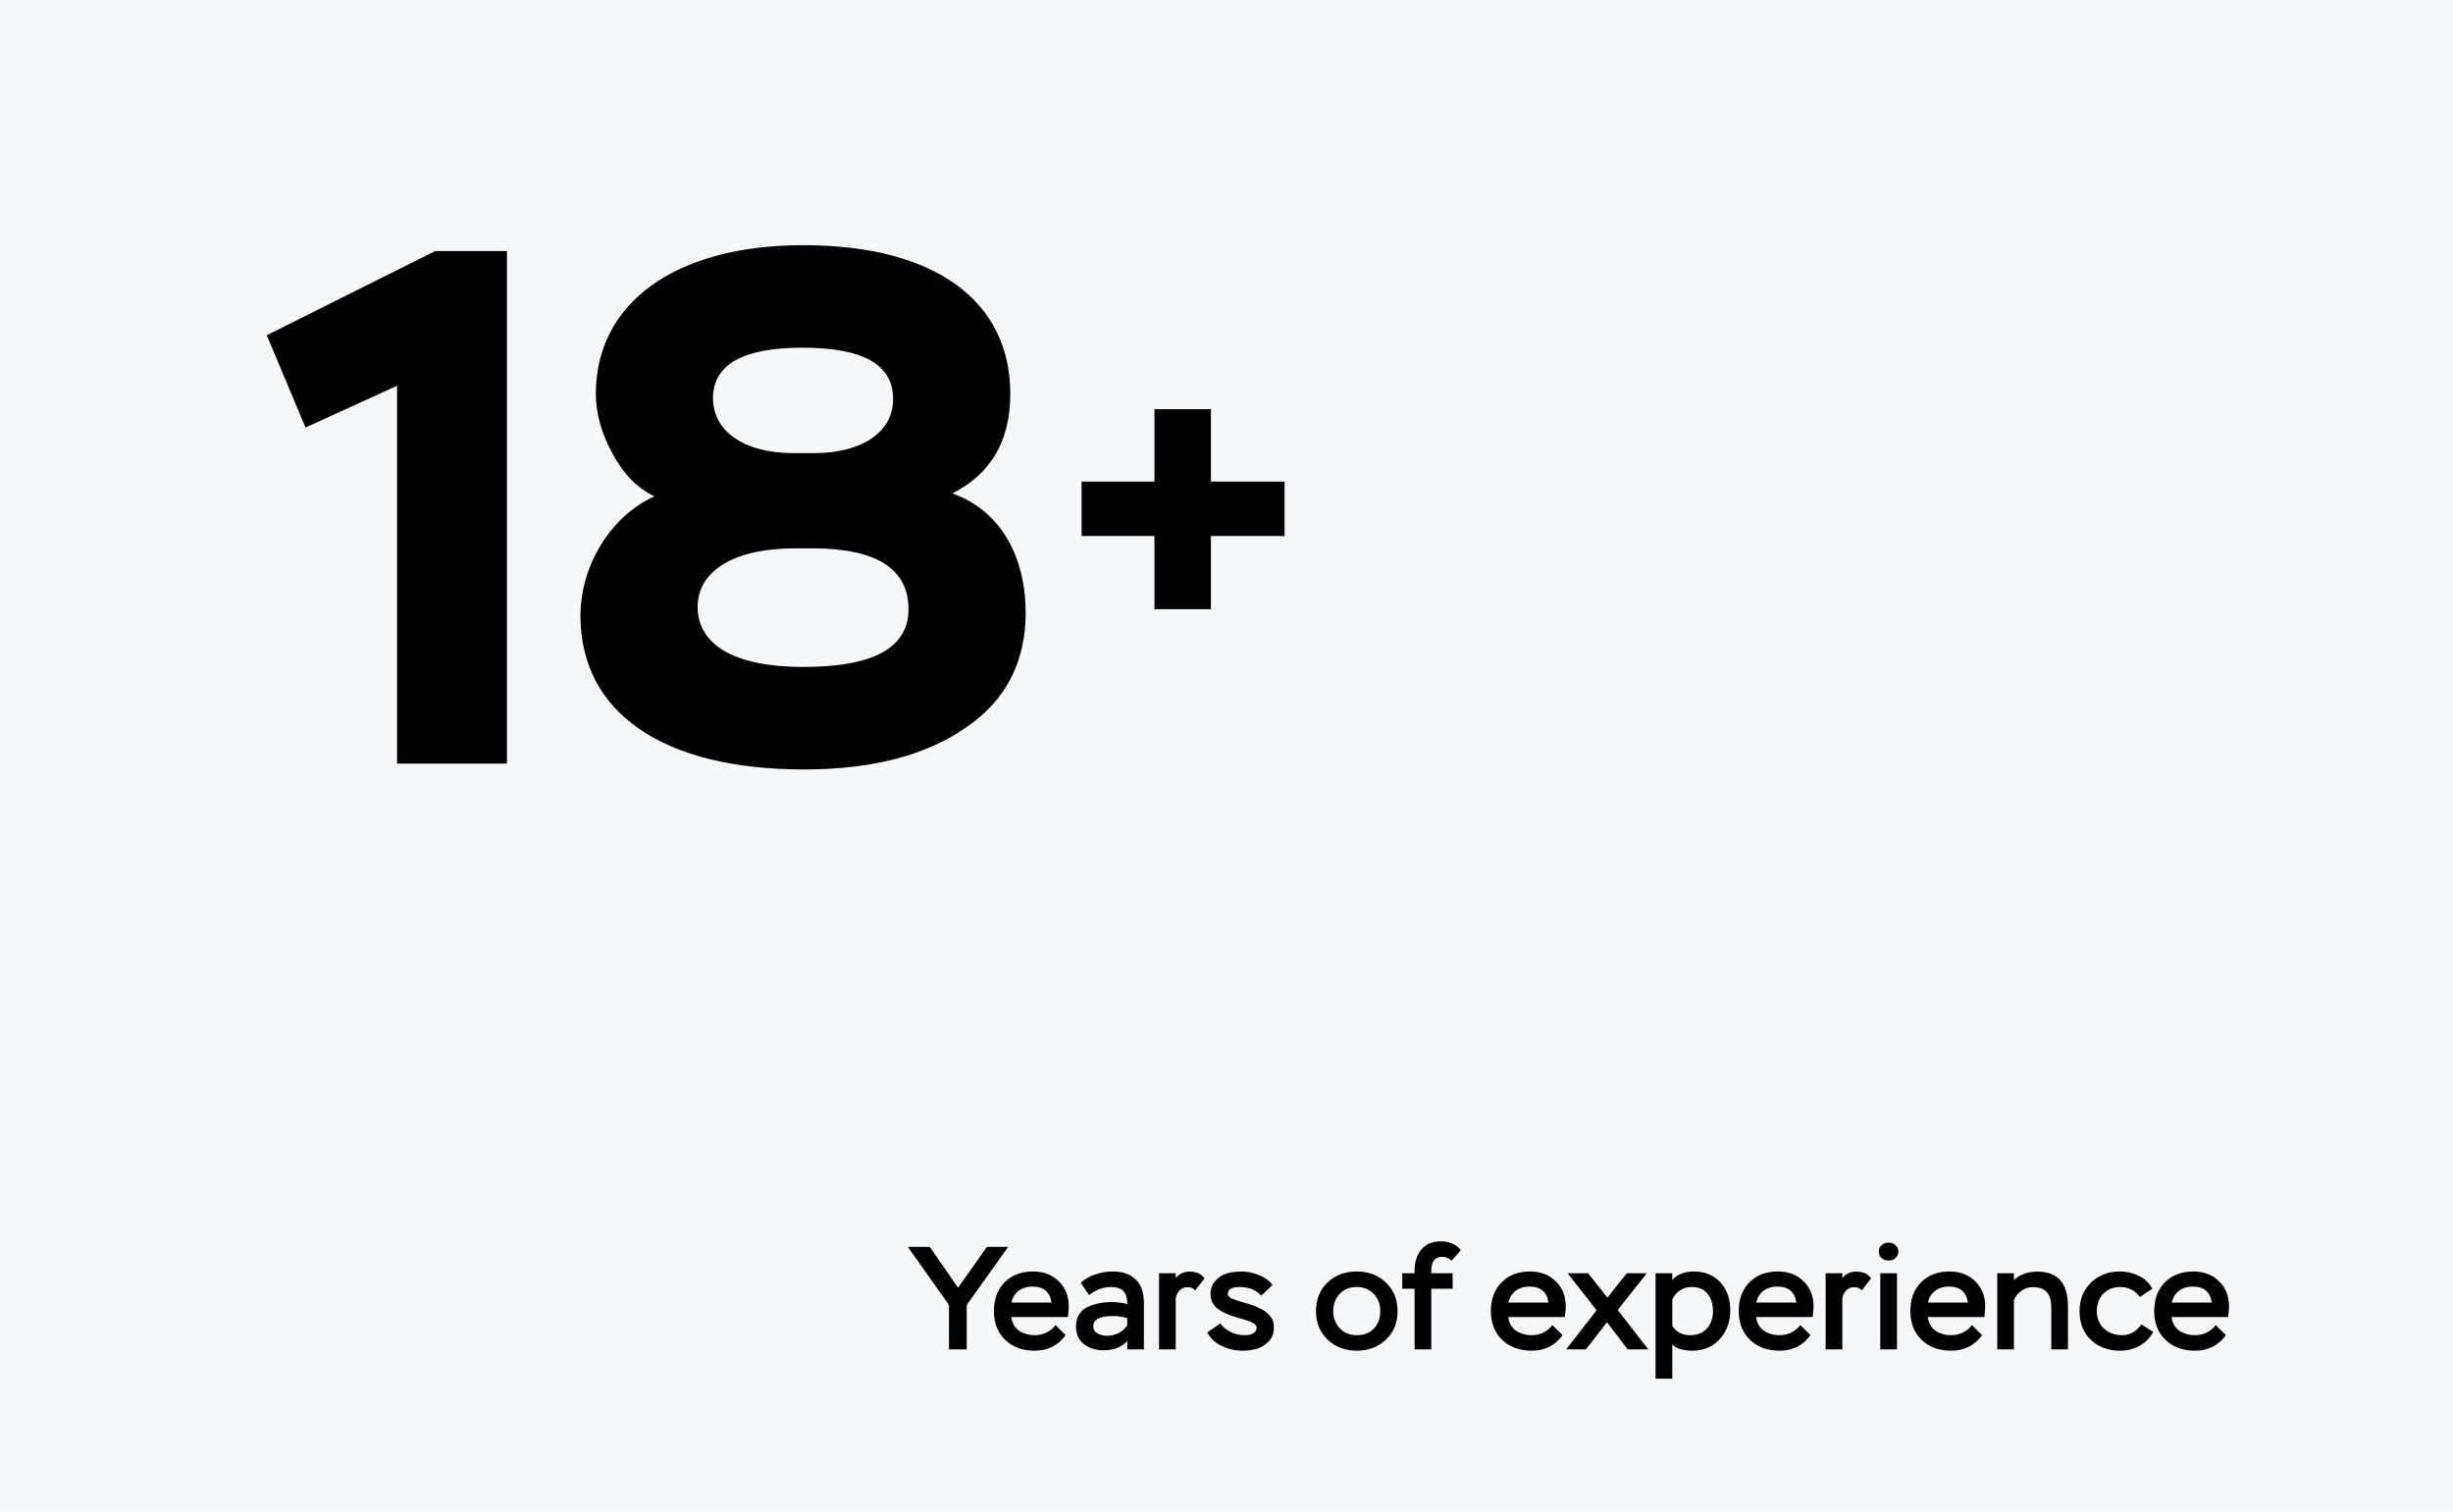
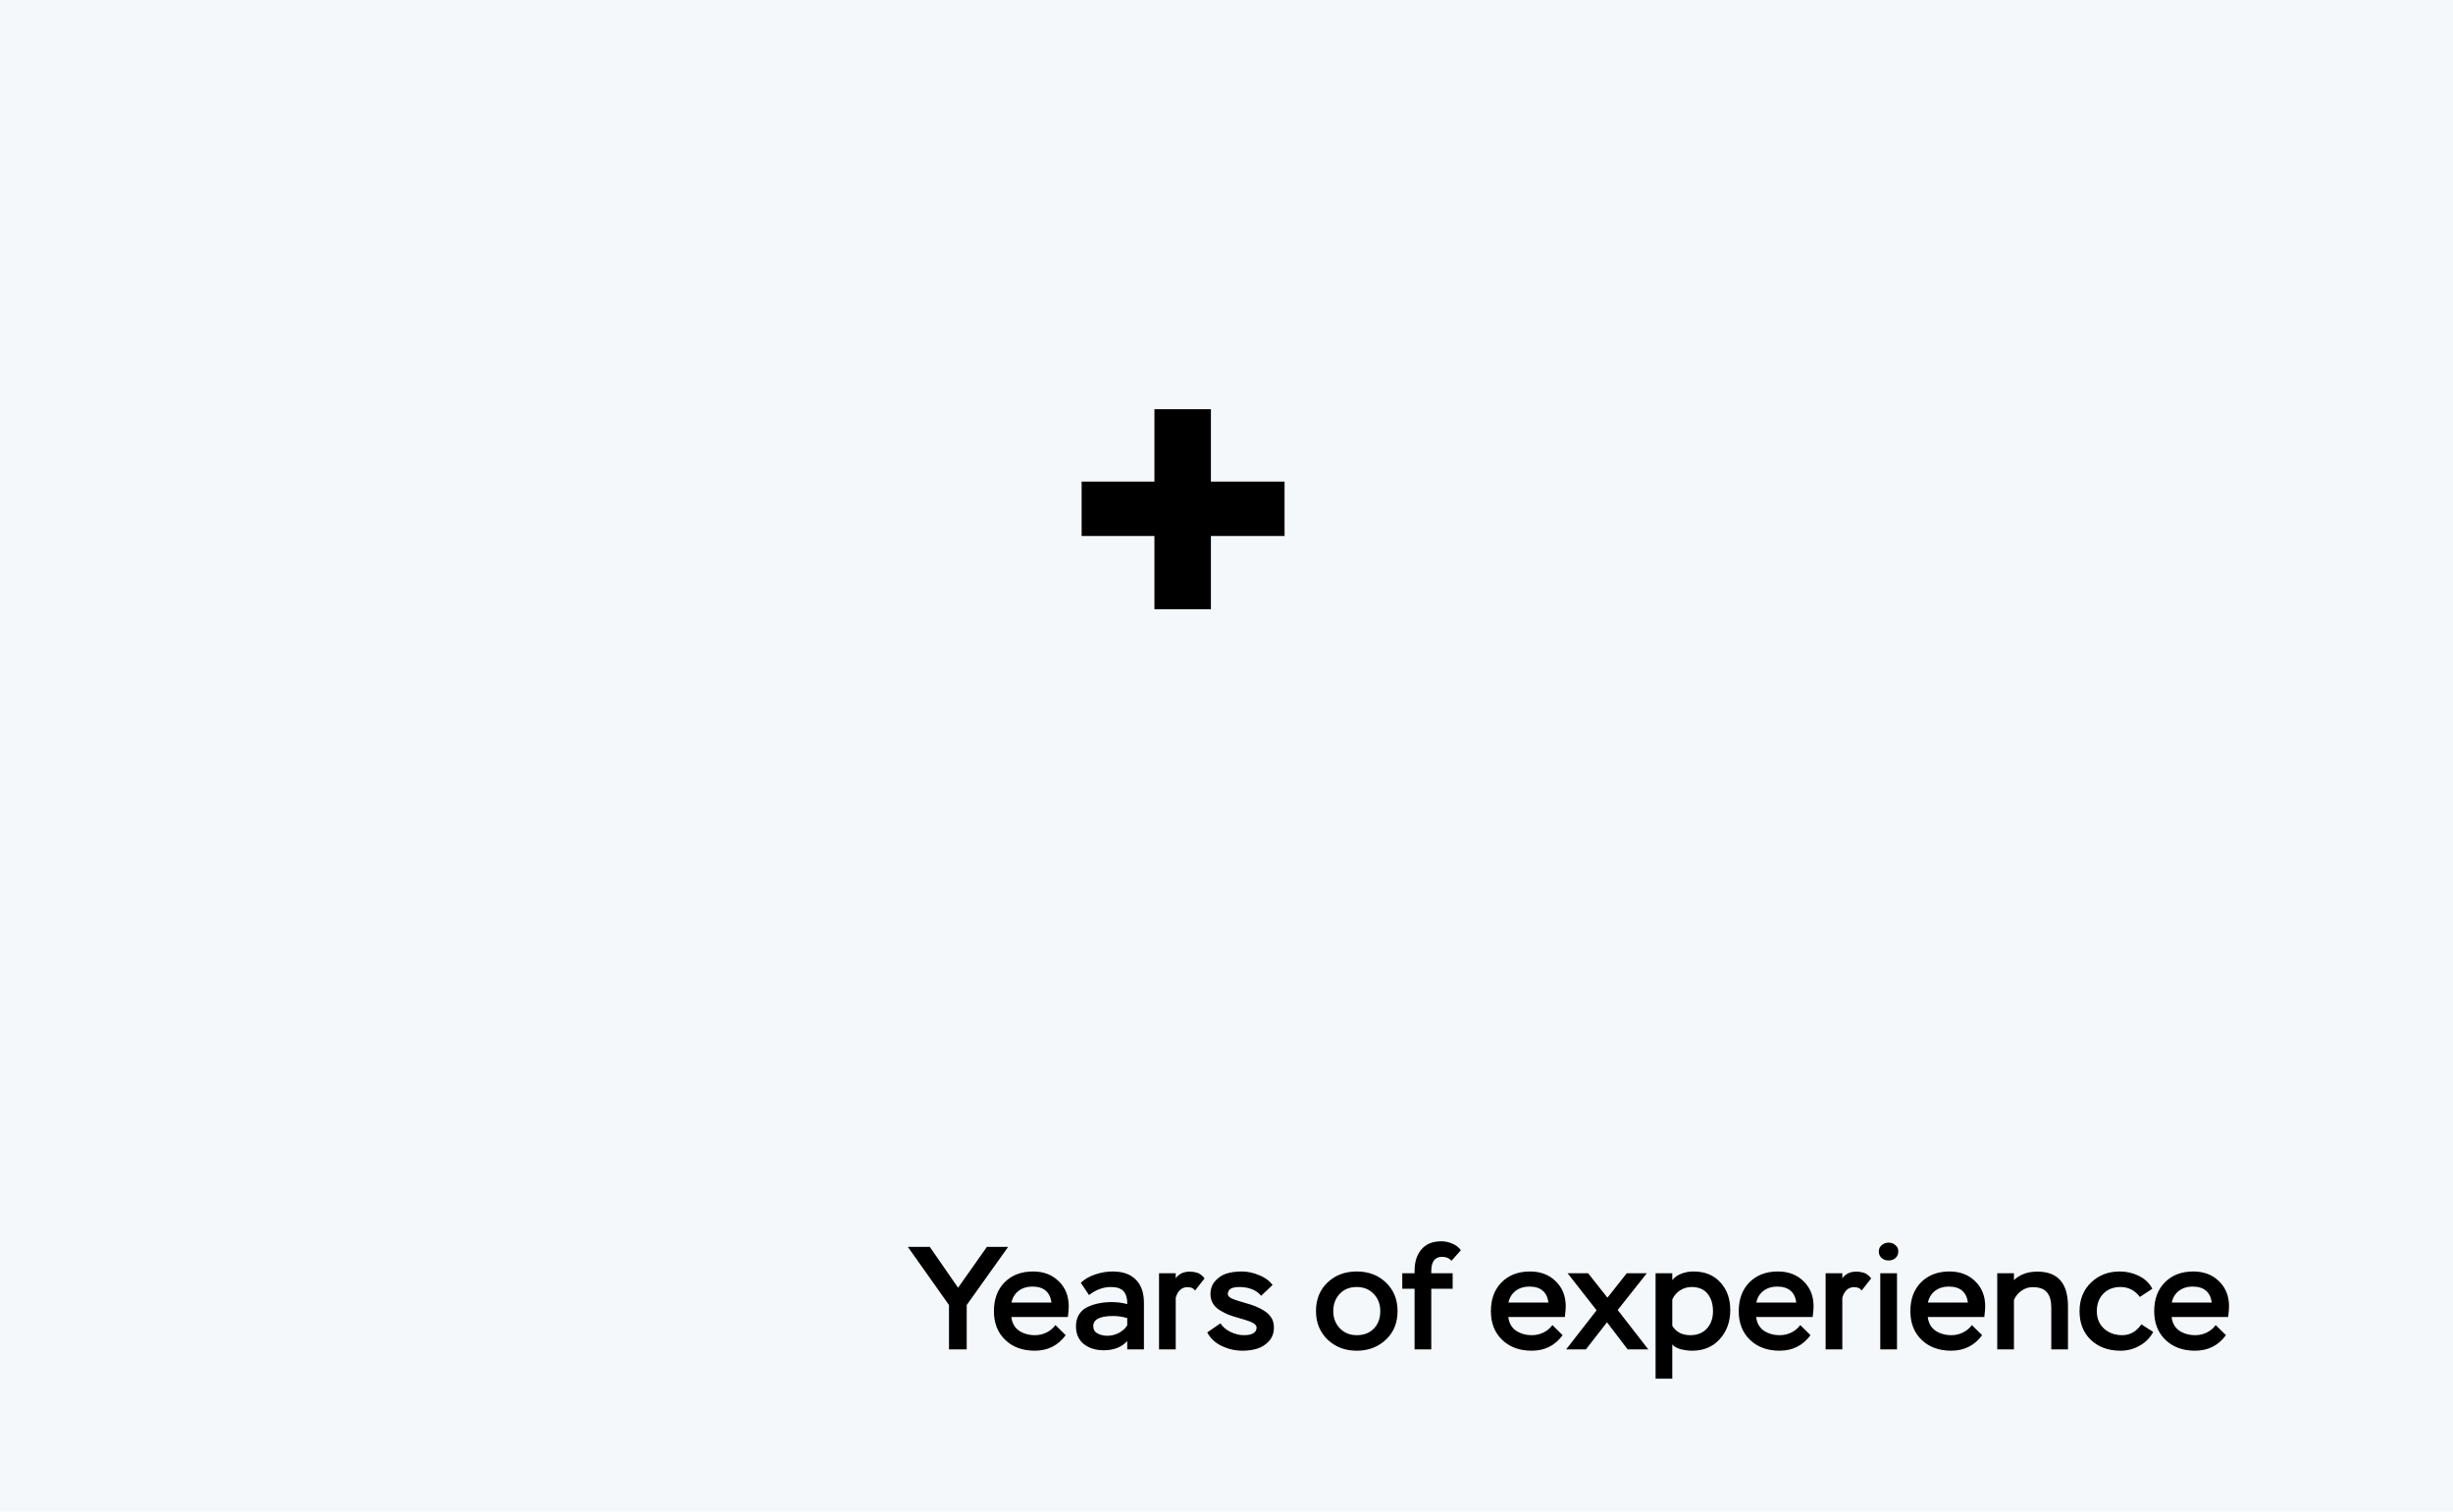
<svg xmlns="http://www.w3.org/2000/svg" width="469" height="289" viewBox="0 0 469 289" fill="none">
  <rect width="469" height="289" fill="#F4F8FA" />
  <path d="M220.72 102.48H206.8V92.08H220.72V78.24H231.52V92.08H245.6V102.48H231.52V116.48H220.72V102.48Z" fill="black" />
-   <path d="M58.42 81.74L51 64.1L83.2 48H96.92V146H75.92V73.76L58.42 81.74ZM151.721 86.64H155.641C164.461 86.64 170.761 82.86 170.761 76.28C170.761 69.7 165.021 66.48 153.401 66.48C142.061 66.48 136.321 69.7 136.321 76.14C136.321 82.3 142.061 86.64 151.721 86.64ZM155.361 104.84H152.141C139.821 104.84 133.381 109.46 133.381 116.04C133.381 123.32 140.521 127.52 153.541 127.52C166.981 127.52 173.701 123.88 173.701 116.46C173.701 108.76 167.541 104.84 155.361 104.84ZM153.681 147.12C126.661 147.12 110.981 136.2 110.981 117.72C110.981 108.2 116.721 98.68 125.121 94.9C121.901 93.36 119.241 90.7 117.141 86.78C115.041 83 113.921 79.08 113.921 75.3C113.921 58.08 128.901 46.88 153.541 46.88C179.161 46.88 193.161 57.8 193.161 75.3C193.161 84.26 189.521 90.56 182.101 94.34C191.481 97.7 196.101 106.66 196.101 117.16C196.101 126.54 192.321 133.96 184.621 139.14C176.921 144.46 166.701 147.12 153.681 147.12Z" fill="black" />
  <path d="M188.694 238.4H192.754L184.83 249.516V258H181.442V249.516L173.574 238.4H177.774L183.178 246.212L188.694 238.4ZM201.791 253.352L203.751 255.284C202.295 257.263 200.325 258.252 197.843 258.252C195.509 258.252 193.624 257.561 192.187 256.18C190.749 254.799 190.031 252.969 190.031 250.692C190.031 248.396 190.712 246.557 192.075 245.176C193.456 243.795 195.267 243.104 197.507 243.104C199.523 243.104 201.165 243.729 202.435 244.98C203.704 246.212 204.339 247.808 204.339 249.768C204.339 250.253 204.283 250.935 204.171 251.812H193.363C193.493 252.951 193.979 253.819 194.819 254.416C195.677 254.995 196.704 255.284 197.899 255.284C198.645 255.284 199.373 255.116 200.083 254.78C200.792 254.425 201.361 253.949 201.791 253.352ZM197.367 245.988C196.359 245.988 195.491 246.259 194.763 246.8C194.053 247.341 193.596 248.088 193.391 249.04H201.035C200.755 247.005 199.532 245.988 197.367 245.988ZM208.212 247.612L206.644 245.26C207.372 244.569 208.296 244.037 209.416 243.664C210.536 243.291 211.647 243.104 212.748 243.104C214.671 243.104 216.145 243.627 217.172 244.672C218.199 245.699 218.712 247.173 218.712 249.096V258H215.52V256.404C214.456 257.58 212.953 258.168 211.012 258.168C209.5 258.168 208.24 257.776 207.232 256.992C206.224 256.189 205.72 255.051 205.72 253.576C205.72 252.68 205.925 251.915 206.336 251.28C206.747 250.645 207.307 250.169 208.016 249.852C208.725 249.535 209.444 249.311 210.172 249.18C210.9 249.031 211.684 248.956 212.524 248.956C213.625 248.956 214.624 249.087 215.52 249.348C215.557 248.321 215.333 247.509 214.848 246.912C214.363 246.352 213.541 246.072 212.384 246.072C210.947 246.072 209.556 246.585 208.212 247.612ZM211.712 255.396C212.477 255.396 213.205 255.219 213.896 254.864C214.587 254.509 215.128 254.024 215.52 253.408V252.008C214.587 251.747 213.7 251.616 212.86 251.616C210.303 251.616 209.024 252.26 209.024 253.548C209.024 254.183 209.295 254.649 209.836 254.948C210.396 255.247 211.021 255.396 211.712 255.396ZM224.793 258H221.601V243.44H224.793V244.42C224.887 244.233 225.055 244.047 225.297 243.86C225.839 243.375 226.548 243.132 227.425 243.132C227.929 243.132 228.433 243.207 228.937 243.356C229.423 243.524 229.88 243.879 230.309 244.42L228.489 246.744C228.209 246.315 227.724 246.1 227.033 246.1C226.455 246.1 225.969 246.296 225.577 246.688C225.204 247.061 224.943 247.547 224.793 248.144V258ZM240.257 253.856C240.257 253.669 240.173 253.473 240.005 253.268C239.8 253.063 239.492 252.876 239.081 252.708C238.502 252.484 237.737 252.241 236.785 251.98C236.076 251.775 235.46 251.579 234.937 251.392C234.433 251.187 233.882 250.907 233.285 250.552C232.688 250.197 232.23 249.759 231.913 249.236C231.596 248.713 231.437 248.116 231.437 247.444C231.437 246.399 231.754 245.54 232.389 244.868C233.024 244.177 233.761 243.711 234.601 243.468C235.46 243.225 236.402 243.104 237.429 243.104C238.512 243.104 239.613 243.337 240.733 243.804C241.853 244.252 242.712 244.877 243.309 245.68L241.125 247.752C240.192 246.632 238.782 246.072 236.897 246.072C235.926 246.072 235.282 246.287 234.965 246.716C234.816 246.959 234.741 247.183 234.741 247.388C234.741 247.631 234.89 247.864 235.189 248.088C235.506 248.312 236.253 248.592 237.429 248.928C238.717 249.301 239.548 249.563 239.921 249.712C240.724 250.048 241.368 250.384 241.853 250.72C242.357 251.037 242.796 251.495 243.169 252.092C243.43 252.577 243.561 253.156 243.561 253.828C243.561 254.873 243.244 255.741 242.609 256.432C241.974 257.123 241.228 257.599 240.369 257.86C239.51 258.121 238.577 258.252 237.569 258.252C236.188 258.252 234.862 257.953 233.593 257.356C232.324 256.74 231.4 255.872 230.821 254.752L233.341 253.016C233.789 253.707 234.433 254.257 235.273 254.668C236.132 255.079 237 255.284 237.877 255.284C238.941 255.284 239.66 255.041 240.033 254.556C240.182 254.313 240.257 254.08 240.257 253.856ZM251.609 250.692C251.609 248.433 252.346 246.604 253.821 245.204C255.296 243.804 257.153 243.104 259.393 243.104C261.67 243.104 263.537 243.813 264.993 245.232C266.468 246.632 267.205 248.452 267.205 250.692C267.205 252.932 266.458 254.752 264.965 256.152C263.472 257.552 261.614 258.252 259.393 258.252C257.172 258.252 255.314 257.543 253.821 256.124C252.346 254.687 251.609 252.876 251.609 250.692ZM254.913 250.692C254.913 251.999 255.333 253.091 256.173 253.968C257.013 254.845 258.086 255.284 259.393 255.284C260.774 255.284 261.866 254.864 262.669 254.024C263.49 253.184 263.901 252.073 263.901 250.692C263.901 249.348 263.481 248.247 262.641 247.388C261.801 246.511 260.718 246.072 259.393 246.072C258.049 246.072 256.966 246.511 256.145 247.388C255.324 248.247 254.913 249.348 254.913 250.692ZM270.459 246.408H268.107V243.44H270.459V242.964C270.459 241.265 270.898 239.903 271.775 238.876C272.653 237.849 273.913 237.336 275.555 237.336C276.302 237.336 277.011 237.485 277.683 237.784C278.374 238.064 278.915 238.484 279.307 239.044L277.515 241.06C277.086 240.556 276.489 240.304 275.723 240.304C274.342 240.304 273.651 241.219 273.651 243.048V243.44H277.739V246.408H273.651V258H270.459V246.408ZM296.81 253.352L298.77 255.284C297.314 257.263 295.345 258.252 292.862 258.252C290.529 258.252 288.644 257.561 287.206 256.18C285.769 254.799 285.05 252.969 285.05 250.692C285.05 248.396 285.732 246.557 287.094 245.176C288.476 243.795 290.286 243.104 292.526 243.104C294.542 243.104 296.185 243.729 297.454 244.98C298.724 246.212 299.358 247.808 299.358 249.768C299.358 250.253 299.302 250.935 299.19 251.812H288.382C288.513 252.951 288.998 253.819 289.838 254.416C290.697 254.995 291.724 255.284 292.918 255.284C293.665 255.284 294.393 255.116 295.102 254.78C295.812 254.425 296.381 253.949 296.81 253.352ZM292.386 245.988C291.378 245.988 290.51 246.259 289.782 246.8C289.073 247.341 288.616 248.088 288.41 249.04H296.054C295.774 247.005 294.552 245.988 292.386 245.988ZM311.031 243.44H314.867L309.295 250.468L315.147 258H311.199L307.251 252.82L303.219 258H299.439L305.263 250.524L299.719 243.44H303.639L307.335 248.116L311.031 243.44ZM319.731 263.6H316.539V243.44H319.731V244.756C320.16 244.215 320.739 243.804 321.467 243.524C322.213 243.244 322.979 243.104 323.763 243.104C325.947 243.104 327.664 243.795 328.915 245.176C330.184 246.557 330.819 248.321 330.819 250.468C330.819 252.708 330.147 254.565 328.803 256.04C327.477 257.515 325.723 258.252 323.539 258.252C322.848 258.252 322.12 258.159 321.355 257.972C320.608 257.767 320.067 257.459 319.731 257.048V263.6ZM323.427 246.072C322.624 246.072 321.887 246.287 321.215 246.716C320.561 247.145 320.067 247.724 319.731 248.452V253.492C320.459 254.687 321.607 255.284 323.175 255.284C324.5 255.284 325.555 254.864 326.339 254.024C327.123 253.165 327.515 252.064 327.515 250.72C327.515 249.339 327.169 248.219 326.479 247.36C325.788 246.501 324.771 246.072 323.427 246.072ZM344.197 253.352L346.157 255.284C344.701 257.263 342.732 258.252 340.249 258.252C337.916 258.252 336.03 257.561 334.593 256.18C333.156 254.799 332.437 252.969 332.437 250.692C332.437 248.396 333.118 246.557 334.481 245.176C335.862 243.795 337.673 243.104 339.913 243.104C341.929 243.104 343.572 243.729 344.841 244.98C346.11 246.212 346.745 247.808 346.745 249.768C346.745 250.253 346.689 250.935 346.577 251.812H335.769C335.9 252.951 336.385 253.819 337.225 254.416C338.084 254.995 339.11 255.284 340.305 255.284C341.052 255.284 341.78 255.116 342.489 254.78C343.198 254.425 343.768 253.949 344.197 253.352ZM339.773 245.988C338.765 245.988 337.897 246.259 337.169 246.8C336.46 247.341 336.002 248.088 335.797 249.04H343.441C343.161 247.005 341.938 245.988 339.773 245.988ZM352.242 258H349.05V243.44H352.242V244.42C352.336 244.233 352.504 244.047 352.746 243.86C353.288 243.375 353.997 243.132 354.874 243.132C355.378 243.132 355.882 243.207 356.386 243.356C356.872 243.524 357.329 243.879 357.758 244.42L355.938 246.744C355.658 246.315 355.173 246.1 354.482 246.1C353.904 246.1 353.418 246.296 353.026 246.688C352.653 247.061 352.392 247.547 352.242 248.144V258ZM362.694 258H359.502V243.44H362.694V258ZM359.222 239.268C359.222 238.783 359.409 238.381 359.782 238.064C360.156 237.747 360.594 237.588 361.098 237.588C361.602 237.588 362.032 237.747 362.386 238.064C362.76 238.363 362.946 238.764 362.946 239.268C362.946 239.772 362.769 240.192 362.414 240.528C362.06 240.845 361.621 241.004 361.098 241.004C360.576 241.004 360.128 240.845 359.754 240.528C359.4 240.211 359.222 239.791 359.222 239.268ZM377.01 253.352L378.97 255.284C377.514 257.263 375.544 258.252 373.062 258.252C370.728 258.252 368.843 257.561 367.406 256.18C365.968 254.799 365.25 252.969 365.25 250.692C365.25 248.396 365.931 246.557 367.294 245.176C368.675 243.795 370.486 243.104 372.726 243.104C374.742 243.104 376.384 243.729 377.654 244.98C378.923 246.212 379.558 247.808 379.558 249.768C379.558 250.253 379.502 250.935 379.39 251.812H368.582C368.712 252.951 369.198 253.819 370.038 254.416C370.896 254.995 371.923 255.284 373.118 255.284C373.864 255.284 374.592 255.116 375.302 254.78C376.011 254.425 376.58 253.949 377.01 253.352ZM372.586 245.988C371.578 245.988 370.71 246.259 369.982 246.8C369.272 247.341 368.815 248.088 368.61 249.04H376.254C375.974 247.005 374.751 245.988 372.586 245.988ZM385.055 258H381.863V243.44H385.055V244.756C386.194 243.673 387.687 243.132 389.535 243.132C393.436 243.132 395.387 245.344 395.387 249.768V258H392.195V250.02C392.195 248.713 391.915 247.733 391.355 247.08C390.814 246.427 389.899 246.1 388.611 246.1C387.846 246.1 387.136 246.333 386.483 246.8C385.83 247.248 385.354 247.836 385.055 248.564V258ZM409.413 253.212L411.681 254.668C411.084 255.788 410.216 256.665 409.077 257.3C407.957 257.935 406.744 258.252 405.437 258.252C403.104 258.252 401.209 257.561 399.753 256.18C398.316 254.799 397.597 252.969 397.597 250.692C397.597 248.471 398.325 246.651 399.781 245.232C401.256 243.813 403.085 243.104 405.269 243.104C406.576 243.104 407.798 243.384 408.937 243.944C410.094 244.504 410.953 245.325 411.513 246.408L409.133 247.976C408.181 246.707 406.94 246.072 405.409 246.072C404.065 246.072 402.973 246.501 402.133 247.36C401.312 248.219 400.901 249.329 400.901 250.692C400.901 252.073 401.358 253.184 402.273 254.024C403.206 254.864 404.364 255.284 405.745 255.284C407.257 255.284 408.48 254.593 409.413 253.212ZM423.631 253.352L425.591 255.284C424.135 257.263 422.165 258.252 419.683 258.252C417.349 258.252 415.464 257.561 414.027 256.18C412.589 254.799 411.871 252.969 411.871 250.692C411.871 248.396 412.552 246.557 413.915 245.176C415.296 243.795 417.107 243.104 419.347 243.104C421.363 243.104 423.005 243.729 424.275 244.98C425.544 246.212 426.179 247.808 426.179 249.768C426.179 250.253 426.123 250.935 426.011 251.812H415.203C415.333 252.951 415.819 253.819 416.659 254.416C417.517 254.995 418.544 255.284 419.739 255.284C420.485 255.284 421.213 255.116 421.923 254.78C422.632 254.425 423.201 253.949 423.631 253.352ZM419.207 245.988C418.199 245.988 417.331 246.259 416.603 246.8C415.893 247.341 415.436 248.088 415.231 249.04H422.875C422.595 247.005 421.372 245.988 419.207 245.988Z" fill="black" />
</svg>